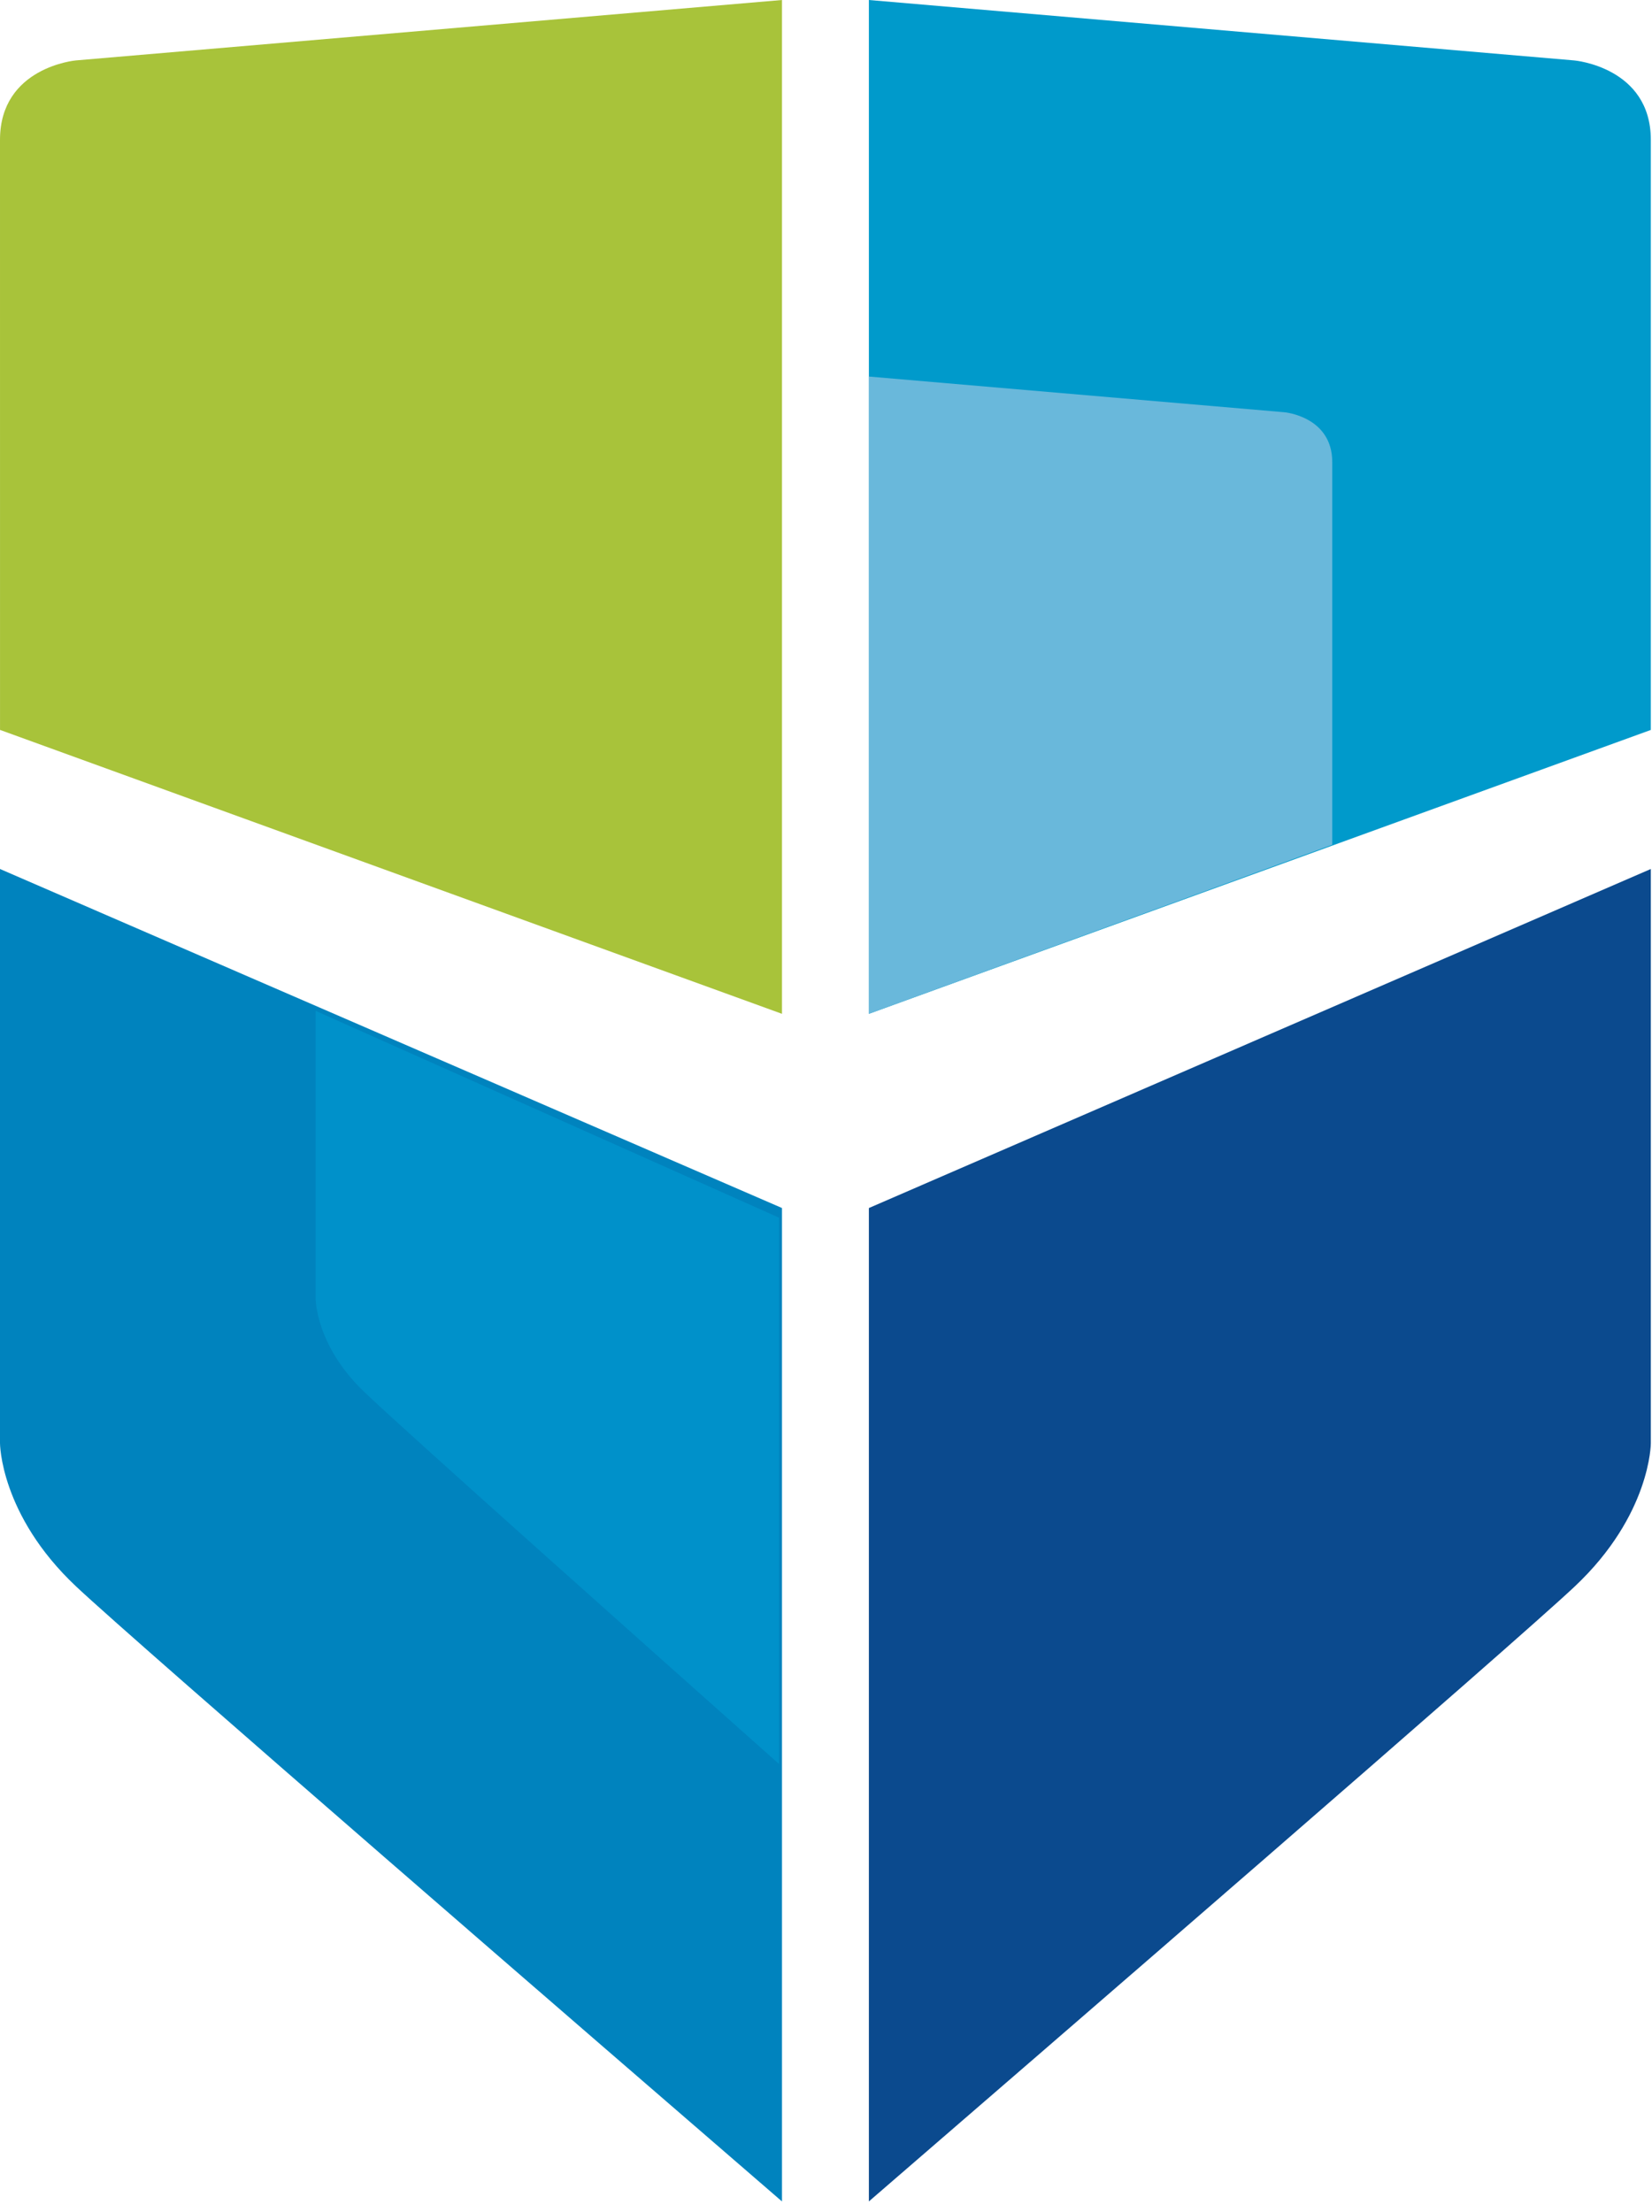
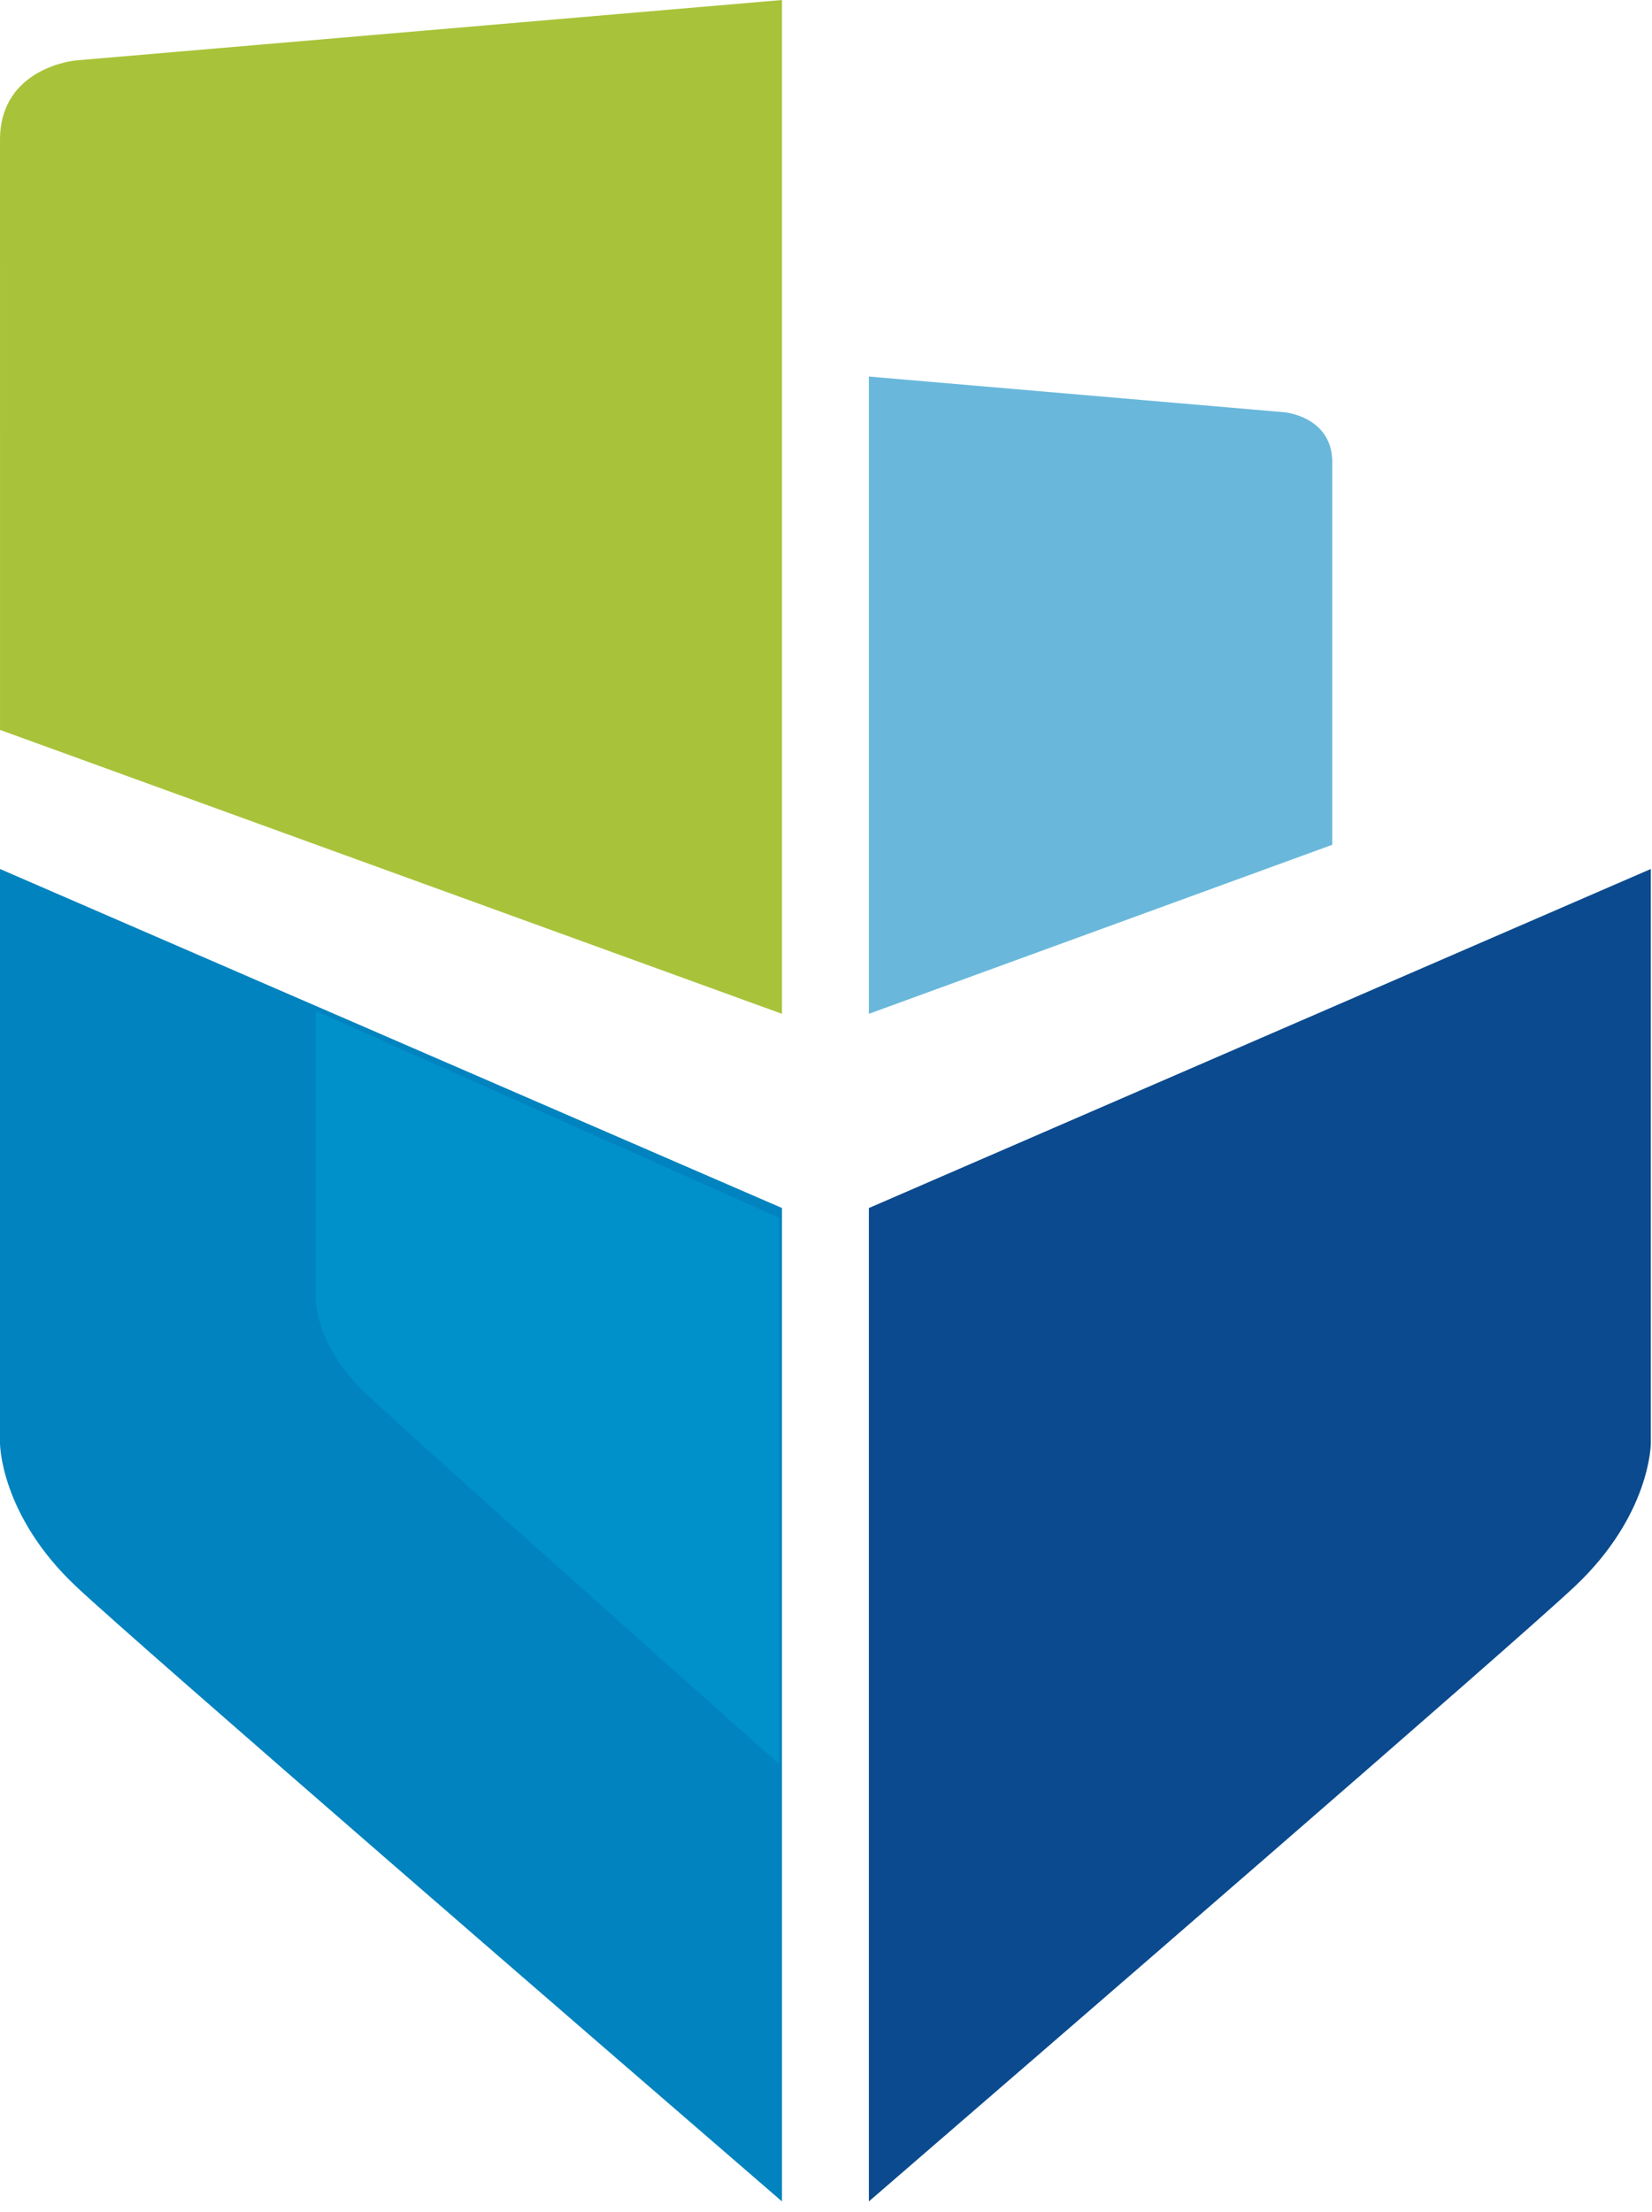
<svg xmlns="http://www.w3.org/2000/svg" width="62" height="83" viewBox="0 0 62 83" fill="none">
  <path fill-rule="evenodd" clip-rule="evenodd" d="M29.348 38.044V0L2.849 2.267C2.849 2.267 0 2.516 0 5.247C0 7.459 0.001 21.953 0.001 27.39L29.348 38.044Z" fill="#A8C33A" />
  <path fill-rule="evenodd" clip-rule="evenodd" d="M29.348 45.331L0 32.609V54.157C0 54.157 0 56.844 2.856 59.532C5.168 61.707 22.73 76.891 29.348 82.609V45.331Z" fill="#0083BE" />
-   <path fill-rule="evenodd" clip-rule="evenodd" d="M32.609 38.044L61.956 27.391C61.956 21.954 61.956 7.459 61.956 5.249C61.956 2.518 59.084 2.268 59.084 2.268L32.609 0V38.044Z" fill="#009ACB" />
  <path fill-rule="evenodd" clip-rule="evenodd" d="M32.609 45.332V82.609C39.228 76.891 56.789 61.708 59.1 59.533C61.956 56.845 61.956 54.158 61.956 54.158V32.609L32.609 45.332Z" fill="#0B4A8E" />
  <path fill-rule="evenodd" clip-rule="evenodd" d="M32.609 38.044V14.13L48.207 15.47C48.207 15.47 50 15.629 50 17.341C50 18.141 50 24.814 50 31.701L32.609 38.044Z" fill="#69B8DB" />
  <path fill-rule="evenodd" clip-rule="evenodd" d="M29.237 66.194C24.59 62.062 14.975 53.499 13.63 52.193C11.846 50.467 11.846 48.741 11.846 48.741C11.846 48.741 11.846 43.826 11.846 37.933L29.237 45.693V66.194Z" fill="#0091CA" />
</svg>